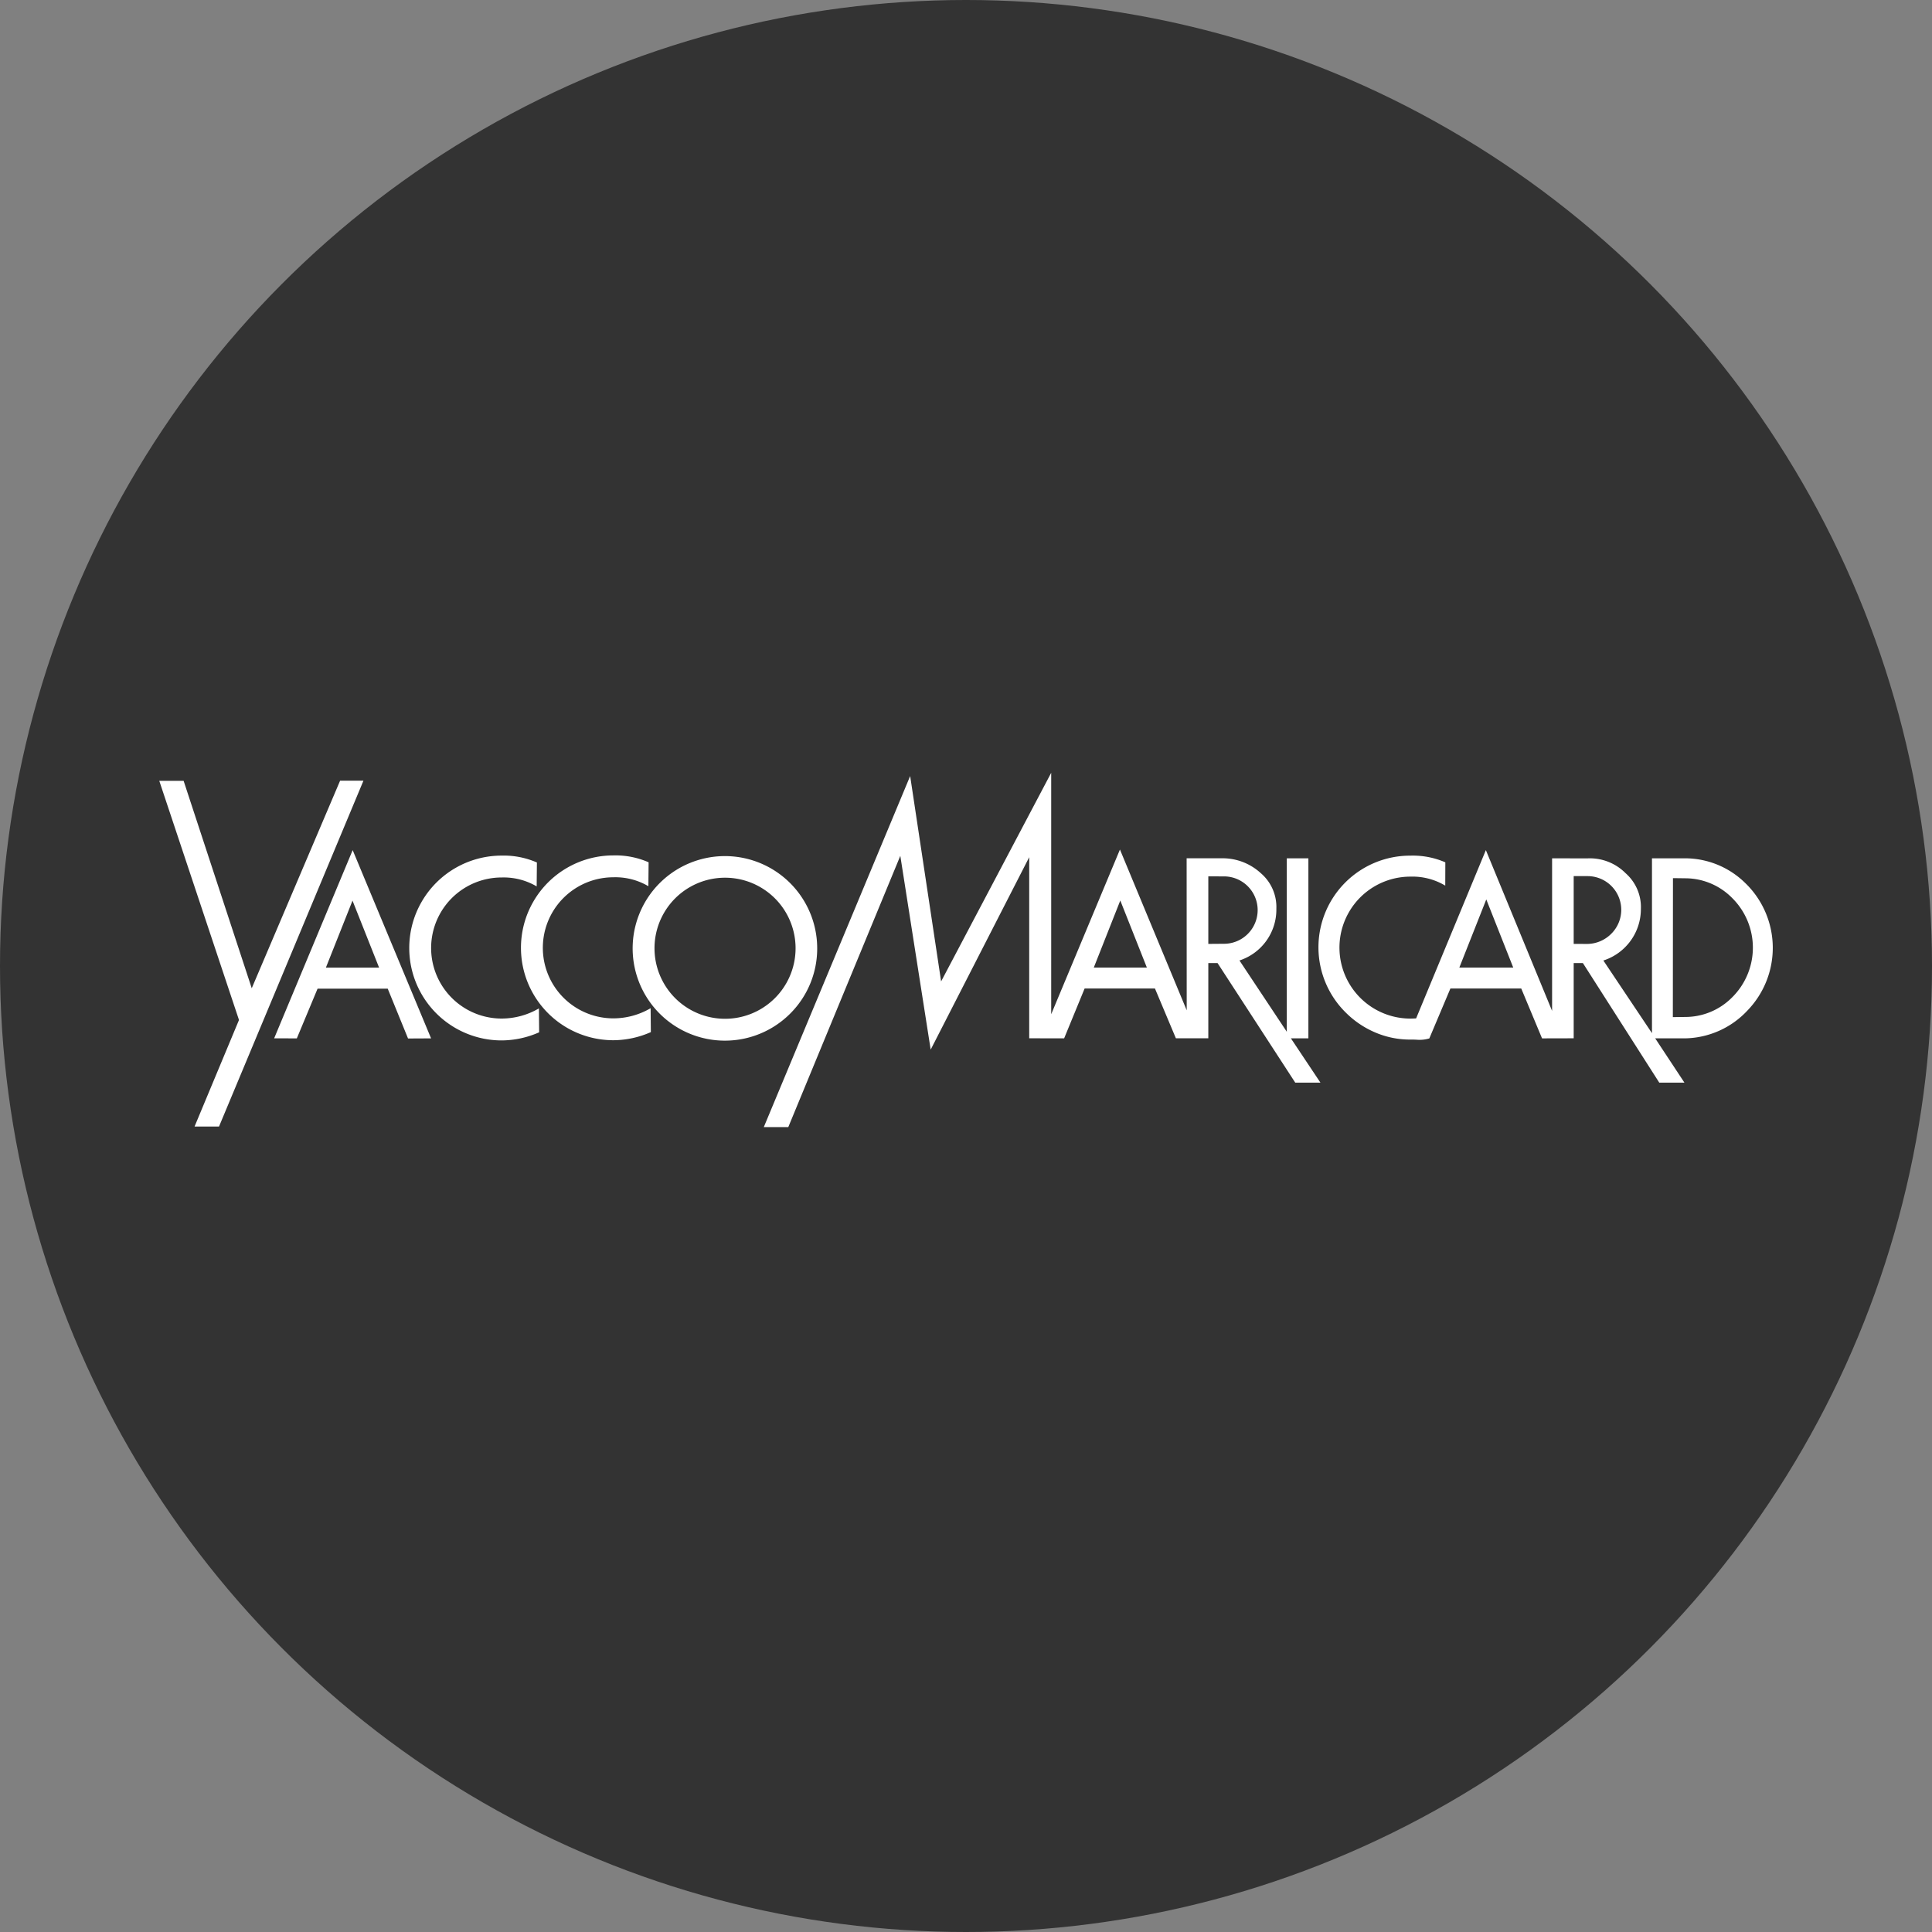
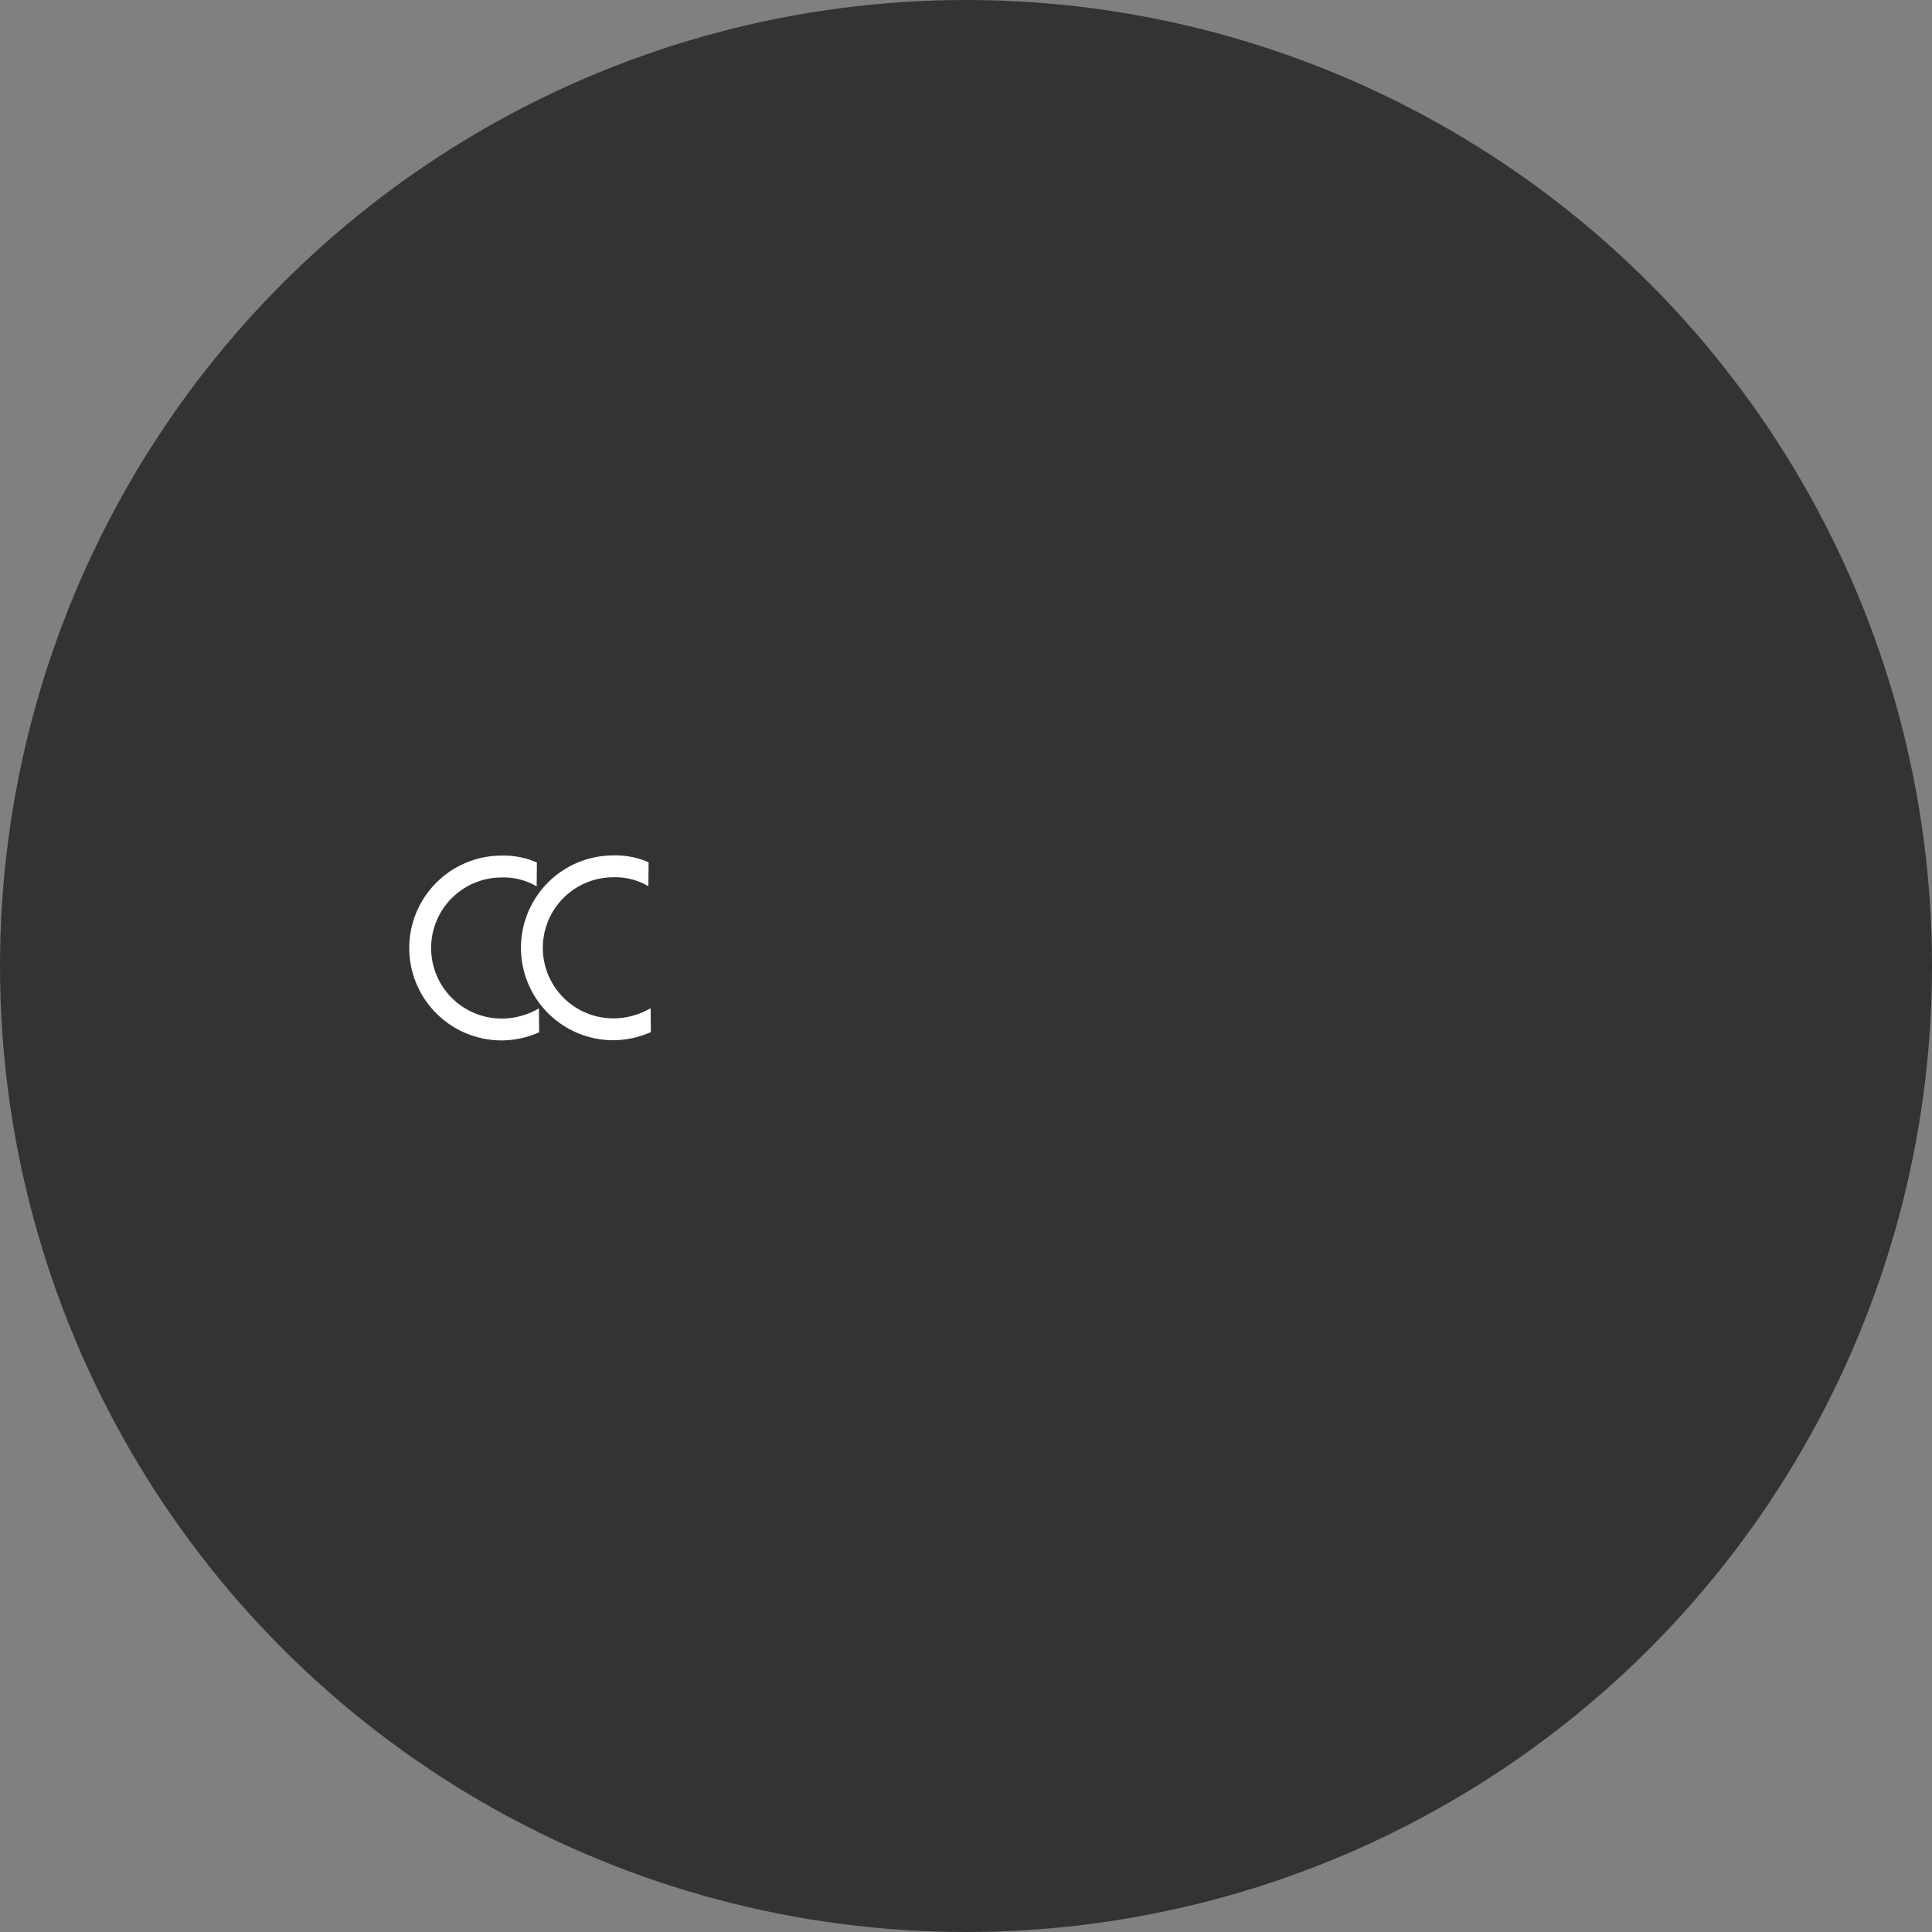
<svg xmlns="http://www.w3.org/2000/svg" viewBox="0 0 50 50">
  <rect x="0" y="0" width="50" height="50" fill="#808080" stroke="none" />
  <defs>
    <style>.cls-1{fill:#333;}.cls-2{fill:#fff;}</style>
  </defs>
  <g id="レイヤー_2" data-name="レイヤー 2">
    <g id="レイヤー_2-2" data-name="レイヤー 2">
      <circle class="cls-1" cx="25" cy="25" r="25" />
-       <path class="cls-2" d="M7.095,26.872l.587.001.537-1.287h1.815l.526,1.29.596-.003-2.029-4.872Zm1.339-1.83.689-1.734.688,1.734Z" />
-       <path class="cls-2" d="M33.408,26.872h.453V22.213H33.302l0,4.489-1.225-1.845a1.384,1.384,0,0,0,.955-1.338,1.152,1.152,0,0,0-.403-.922,1.462,1.462,0,0,0-.984-.385h-.935l.002,3.935-1.728-4.161-1.779,4.262V20L24.356,25.399,23.555,20.084l-3.788,9.085h.634L23.3,22.149l.786,5.015,2.55-4.98v4.687l.904.001.53-1.29h1.82l.542,1.289h.839V24.924h.239L33.521,28.019h.652ZM28.307,25.041l.686-1.736.688,1.736Zm2.964-.613V22.68l.405.001a.872.872,0,1,1,0,1.744Z" />
-       <polygon class="cls-2" points="8.802 20.204 6.515 25.576 4.752 20.208 4.122 20.208 6.185 26.397 5.035 29.155 5.668 29.155 9.406 20.204 8.802 20.204" />
-       <path class="cls-2" d="M21.149,24.541a2.388,2.388,0,1,0-.699,1.691A2.379,2.379,0,0,0,21.149,24.541ZM18.762,26.366a1.825,1.825,0,1,1,.004-3.651,1.825,1.825,0,0,1-.004,3.651Z" />
      <path class="cls-2" d="M12.983,26.36a1.825,1.825,0,1,1,0-3.651,1.685,1.685,0,0,1,.906.231l.006-.619a2.137,2.137,0,0,0-.912-.178,2.391,2.391,0,0,0,0,4.783,2.426,2.426,0,0,0,.97-.21l-.006-.619A1.912,1.912,0,0,1,12.983,26.36Z" />
-       <path class="cls-2" d="M45.192,22.878A2.225,2.225,0,0,0,43.62,22.213h-.867v4.525l-1.258-1.88a1.399,1.399,0,0,0,.971-1.333,1.169,1.169,0,0,0-.397-.928,1.304,1.304,0,0,0-.992-.382l-.909-.002 0,3.949-1.714-4.161L36.649,26.356s-.095.005-.147.005a1.837,1.837,0,0,1,0-3.674,1.655,1.655,0,0,1,.901.233l.002-.603a2.104,2.104,0,0,0-.903-.173,2.372,2.372,0,0,0-1.67,4.065,2.414,2.414,0,0,0,.759.511,2.277,2.277,0,0,0,.911.184c.09-.001.143.003.182.005a.877.877,0,0,0,.307-.035l.545-1.291h1.834l.538,1.29.819-.002V24.924h.238L42.942,28.019h.651l-.757-1.147H43.626a2.259,2.259,0,0,0,1.594-.716,2.333,2.333,0,0,0-.027-3.278Zm-7.425,2.164.698-1.765.698,1.765Zm2.96-.614V22.673l.358.001a.872.872,0,0,1,.617,1.489.889.889,0,0,1-.622.266ZM44.824,25.815a1.704,1.704,0,0,1-1.212.504L43.293,26.323l.003-3.597.324.004a1.704,1.704,0,0,1,1.209.511,1.809,1.809,0,0,1-.005,2.574Z" />
      <path class="cls-2" d="M15.874,26.355a1.825,1.825,0,1,1,0-3.651,1.682,1.682,0,0,1,.906.231l.006-.619a2.135,2.135,0,0,0-.912-.178,2.391,2.391,0,0,0,0,4.783,2.429,2.429,0,0,0,.97-.21l-.006-.619A1.911,1.911,0,0,1,15.874,26.355Z" />
    </g>
  </g>
</svg>